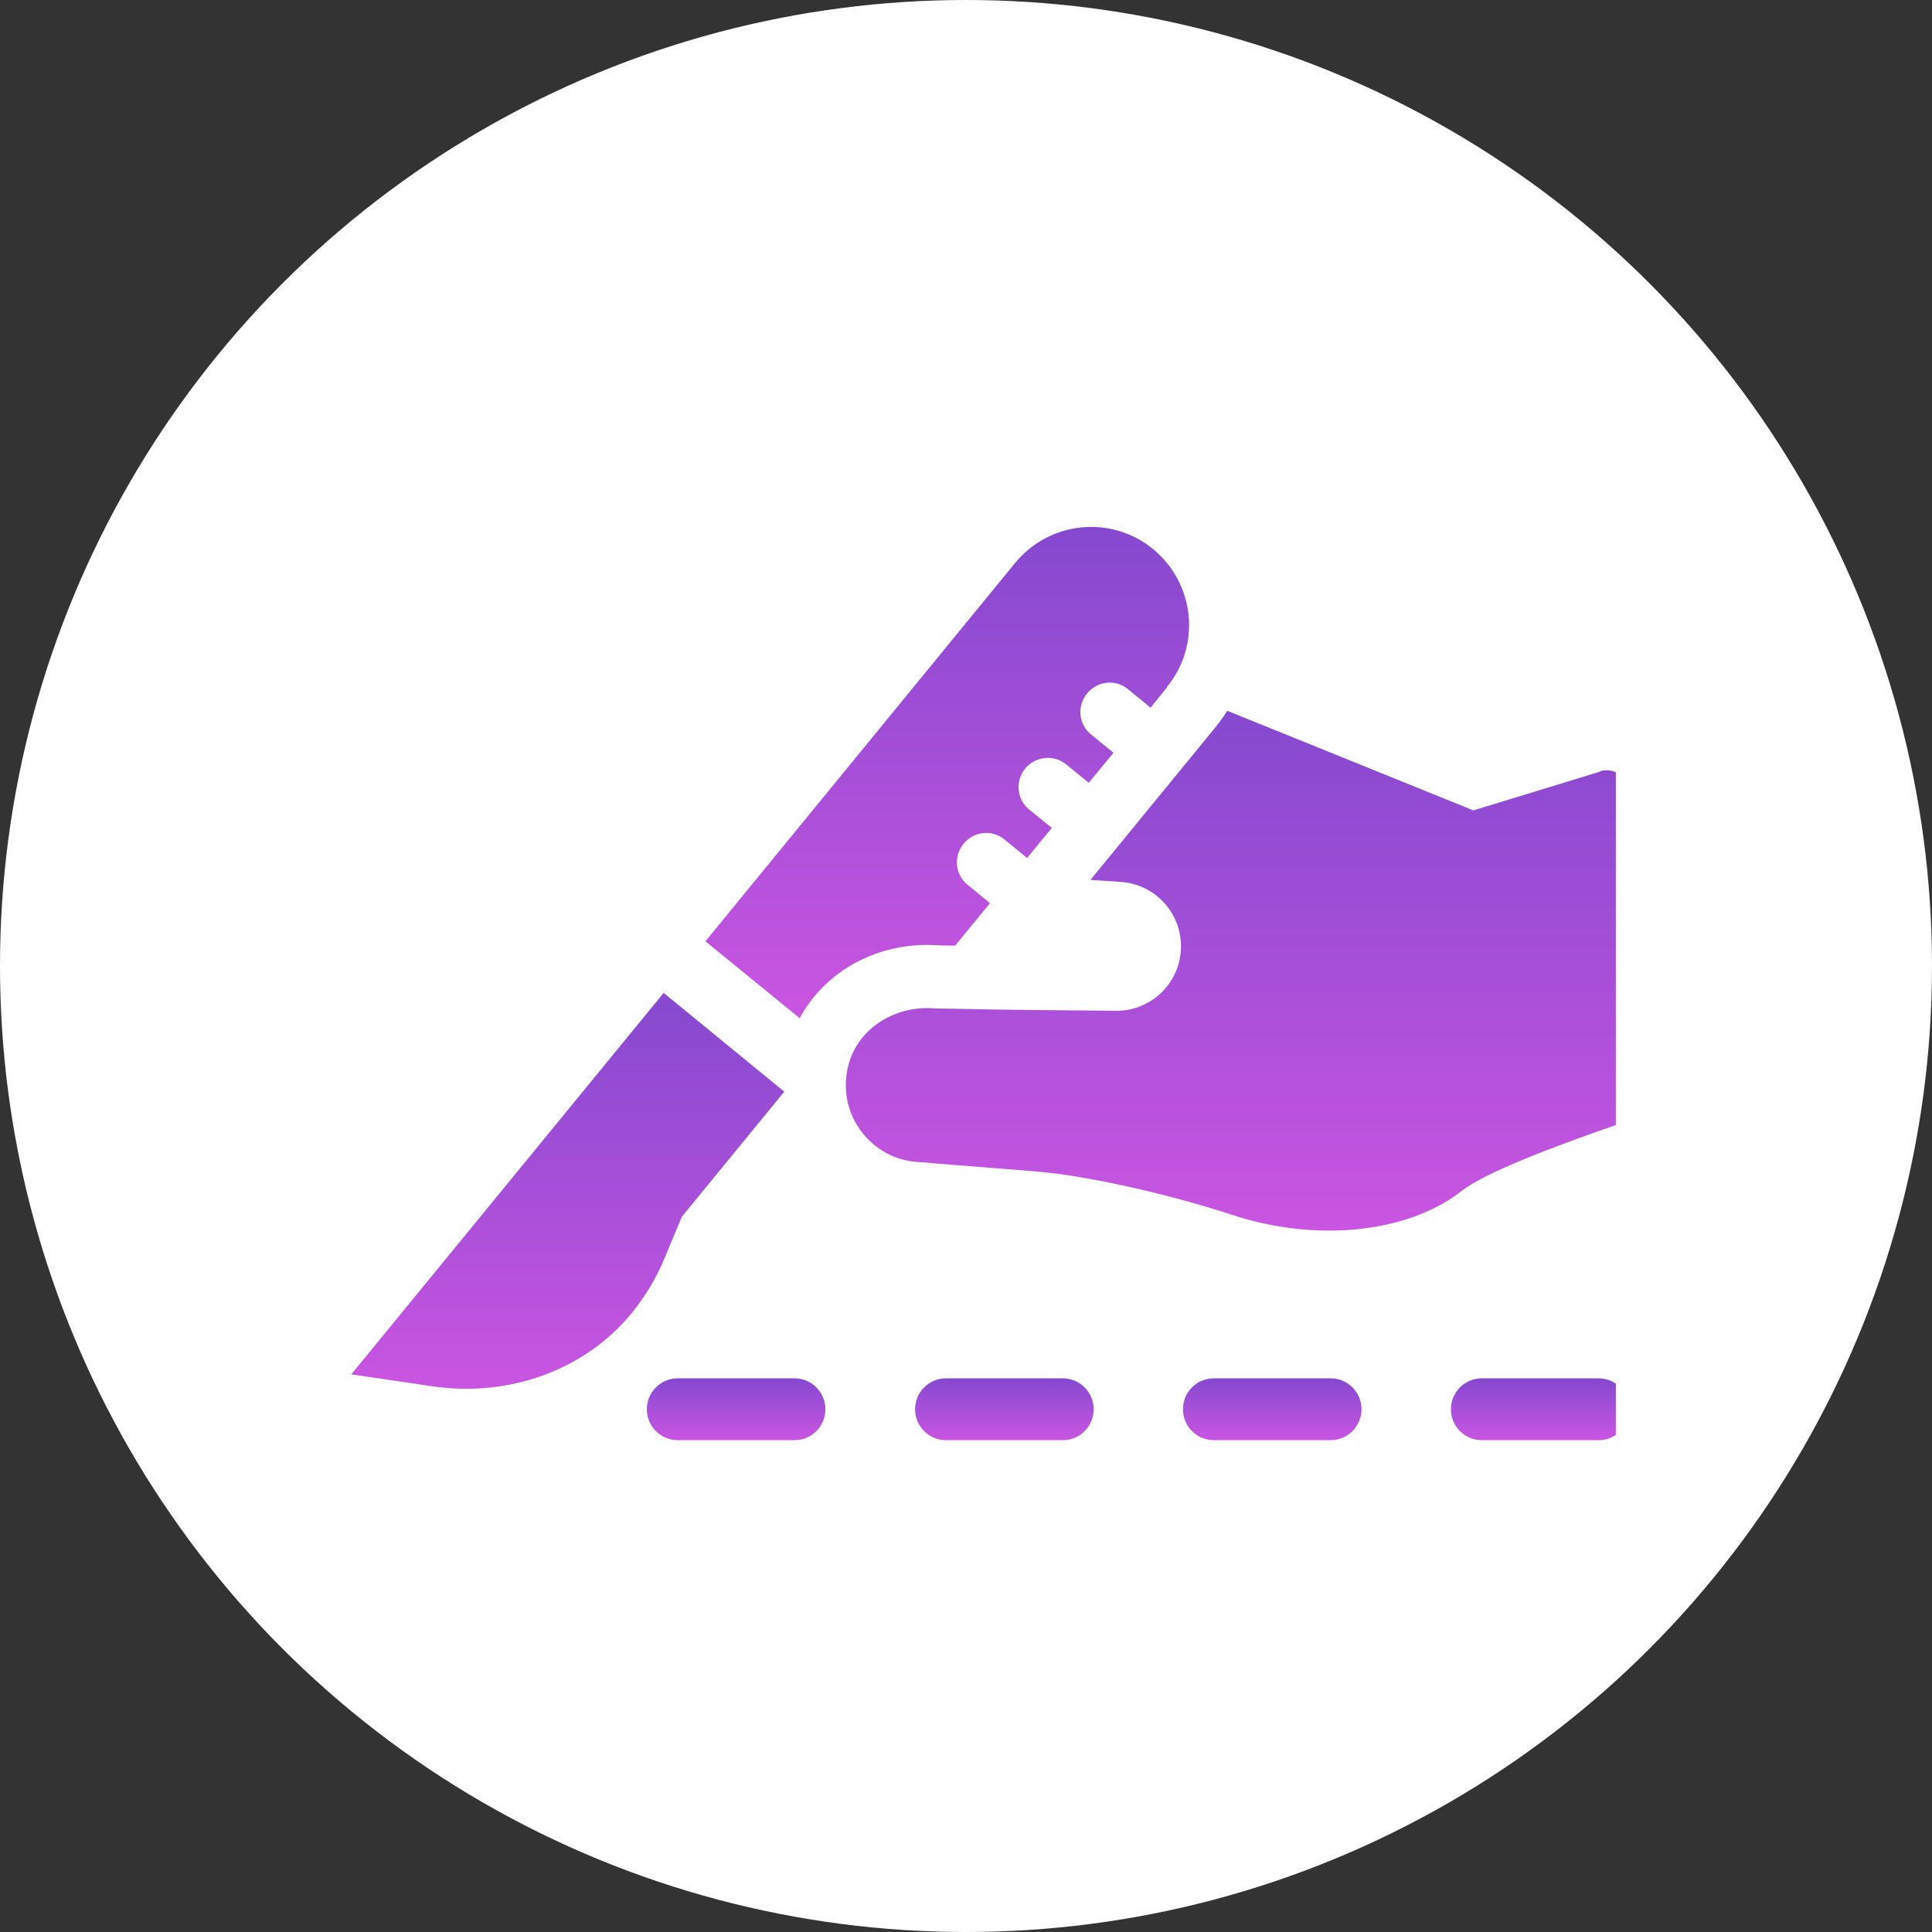
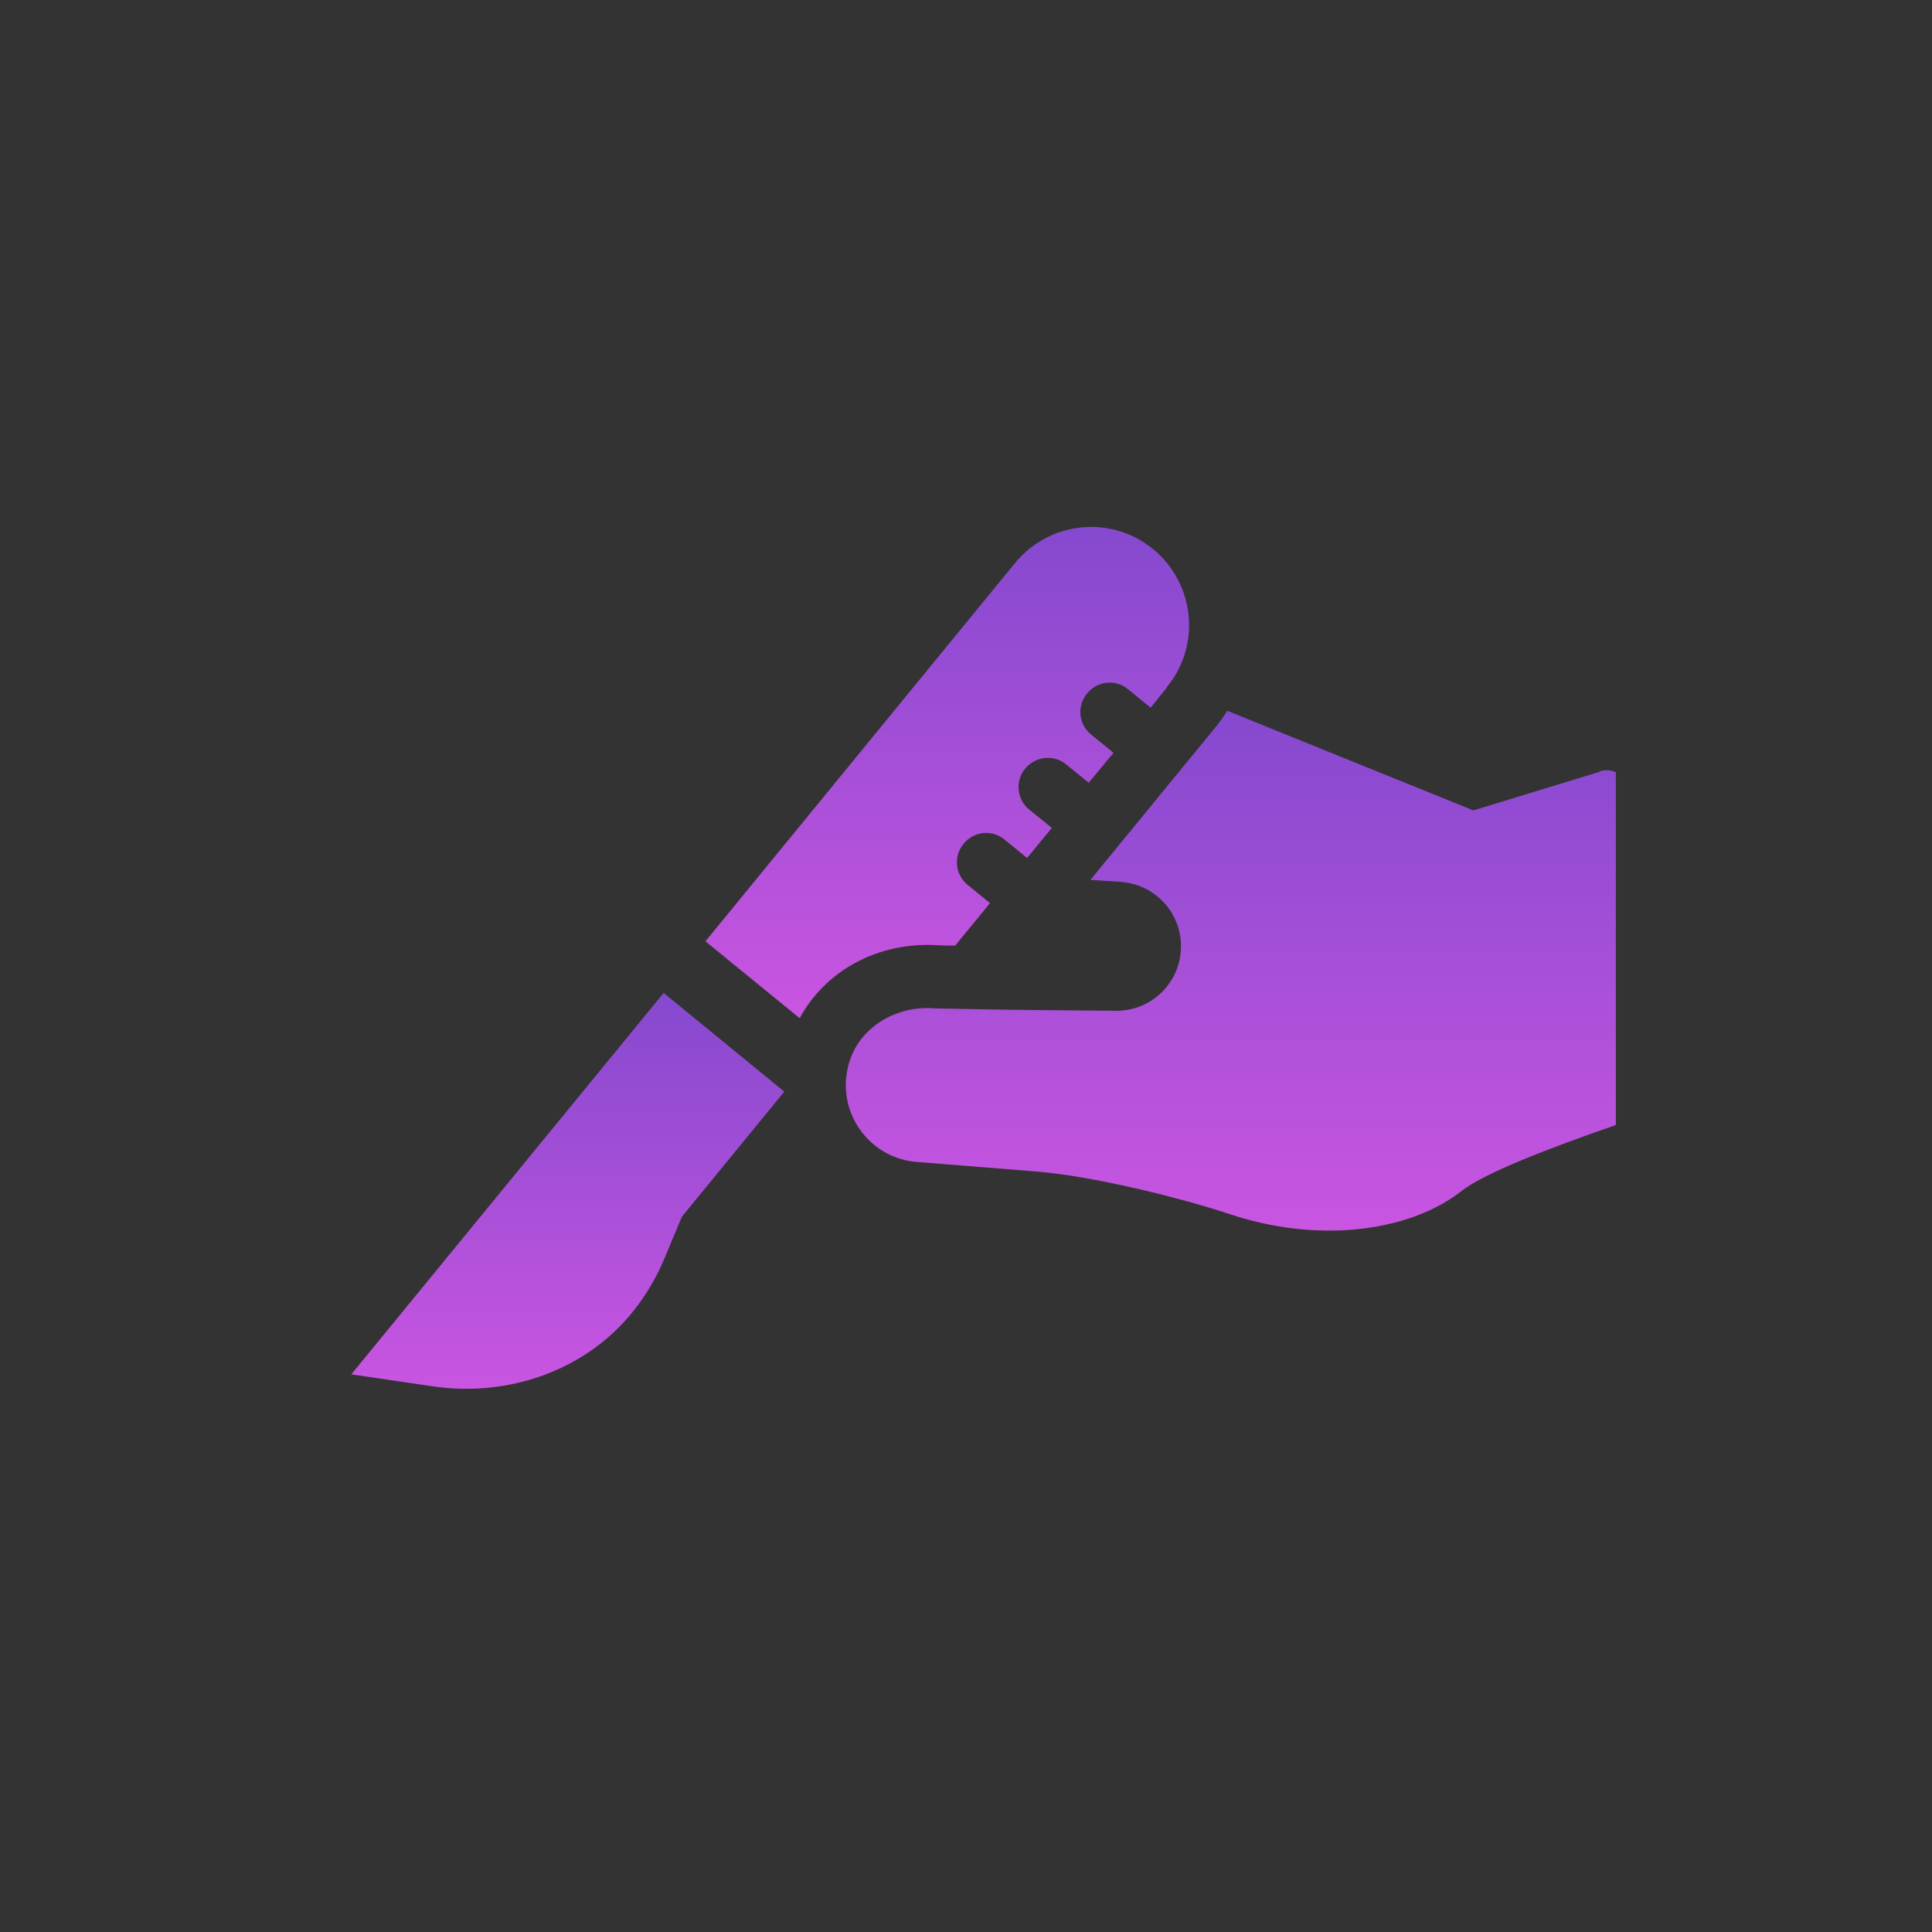
<svg xmlns="http://www.w3.org/2000/svg" width="55" height="55" viewBox="0 0 55 55" fill="none">
  <rect x="0" y="0" width="55" height="55" fill="#333333" stroke="none" />
-   <circle cx="27.5" cy="27.5" r="27.5" fill="white" />
  <g clip-path="url(#clip0_2417_18)">
    <path d="M45.554 21.966L41.944 23.07L34.935 20.234C34.841 20.393 34.724 20.551 34.606 20.698L31.043 25.048L31.906 25.106C32.869 25.171 33.62 25.969 33.62 26.938C33.62 27.959 32.793 28.781 31.771 28.775C30.286 28.763 28.302 28.746 27.439 28.722C26.923 28.716 26.576 28.705 26.576 28.705C25.491 28.622 24.422 29.268 24.152 30.325C23.965 31.041 24.146 31.739 24.551 32.25C24.915 32.714 25.467 33.031 26.101 33.078L29.476 33.348C31.055 33.471 33.538 34.075 35.041 34.574C35.399 34.692 35.774 34.792 36.162 34.868C38.334 35.291 40.382 34.874 41.615 33.899C42.273 33.389 44.133 32.673 45.953 32.044C46.217 31.956 46.387 31.704 46.387 31.428V22.582C46.387 22.142 45.965 21.831 45.548 21.954L45.554 21.966Z" fill="url(#paint0_linear_2417_18)" />
    <path d="M33.219 19.571L32.755 20.146L32.109 19.618C31.757 19.33 31.235 19.383 30.947 19.741C30.654 20.093 30.701 20.616 31.053 20.903L31.699 21.431L30.994 22.283L30.349 21.76C30.002 21.473 29.48 21.525 29.186 21.878C28.893 22.236 28.946 22.758 29.298 23.046L29.944 23.568L29.239 24.425L28.593 23.897C28.241 23.609 27.725 23.662 27.431 24.02C27.138 24.378 27.191 24.895 27.537 25.182L28.183 25.711L27.191 26.92C26.921 26.92 26.733 26.914 26.668 26.908C24.995 26.808 23.493 27.636 22.765 28.986L20.082 26.797L28.899 16.025C29.879 14.834 31.634 14.652 32.826 15.632C34.017 16.612 34.199 18.367 33.219 19.559L33.219 19.571Z" fill="url(#paint1_linear_2417_18)" />
    <path d="M19.404 34.646L22.327 31.077L18.893 28.266L10 39.125L12.313 39.465C14.449 39.782 16.656 39.031 18.012 37.346C18.37 36.9 18.676 36.395 18.905 35.849L19.41 34.64L19.404 34.646Z" fill="url(#paint2_linear_2417_18)" />
-     <path d="M22.617 39.238H19.295C18.807 39.238 18.414 39.632 18.414 40.119C18.414 40.606 18.807 40.999 19.295 40.999H22.617C23.104 40.999 23.497 40.606 23.497 40.119C23.497 39.632 23.104 39.238 22.617 39.238Z" fill="url(#paint3_linear_2417_18)" />
-     <path d="M30.254 39.238H26.931C26.444 39.238 26.051 39.632 26.051 40.119C26.051 40.606 26.444 40.999 26.931 40.999H30.254C30.741 40.999 31.134 40.606 31.134 40.119C31.134 39.632 30.741 39.238 30.254 39.238Z" fill="url(#paint4_linear_2417_18)" />
-     <path d="M37.879 39.238H34.556C34.069 39.238 33.676 39.632 33.676 40.119C33.676 40.606 34.069 40.999 34.556 40.999H37.879C38.366 40.999 38.759 40.606 38.759 40.119C38.759 39.632 38.366 39.238 37.879 39.238Z" fill="url(#paint5_linear_2417_18)" />
-     <path d="M45.508 39.238H42.185C41.698 39.238 41.305 39.632 41.305 40.119C41.305 40.606 41.698 40.999 42.185 40.999H45.508C45.995 40.999 46.388 40.606 46.388 40.119C46.388 39.632 45.995 39.238 45.508 39.238Z" fill="url(#paint6_linear_2417_18)" />
  </g>
  <defs>
    <linearGradient id="paint0_linear_2417_18" x1="35.233" y1="20.234" x2="35.233" y2="35.032" gradientUnits="userSpaceOnUse">
      <stop stop-color="#8549CF" />
      <stop offset="1" stop-color="#C955E1" />
    </linearGradient>
    <linearGradient id="paint1_linear_2417_18" x1="26.966" y1="15" x2="26.966" y2="28.986" gradientUnits="userSpaceOnUse">
      <stop stop-color="#8549CF" />
      <stop offset="1" stop-color="#C955E1" />
    </linearGradient>
    <linearGradient id="paint2_linear_2417_18" x1="16.163" y1="28.266" x2="16.163" y2="39.536" gradientUnits="userSpaceOnUse">
      <stop stop-color="#8549CF" />
      <stop offset="1" stop-color="#C955E1" />
    </linearGradient>
    <linearGradient id="paint3_linear_2417_18" x1="20.956" y1="39.238" x2="20.956" y2="40.999" gradientUnits="userSpaceOnUse">
      <stop stop-color="#8549CF" />
      <stop offset="1" stop-color="#C955E1" />
    </linearGradient>
    <linearGradient id="paint4_linear_2417_18" x1="28.593" y1="39.238" x2="28.593" y2="40.999" gradientUnits="userSpaceOnUse">
      <stop stop-color="#8549CF" />
      <stop offset="1" stop-color="#C955E1" />
    </linearGradient>
    <linearGradient id="paint5_linear_2417_18" x1="36.218" y1="39.238" x2="36.218" y2="40.999" gradientUnits="userSpaceOnUse">
      <stop stop-color="#8549CF" />
      <stop offset="1" stop-color="#C955E1" />
    </linearGradient>
    <linearGradient id="paint6_linear_2417_18" x1="43.846" y1="39.238" x2="43.846" y2="40.999" gradientUnits="userSpaceOnUse">
      <stop stop-color="#8549CF" />
      <stop offset="1" stop-color="#C955E1" />
    </linearGradient>
    <clipPath id="clip0_2417_18">
      <rect width="36" height="36" fill="white" transform="translate(10 9.6)" />
    </clipPath>
  </defs>
</svg>